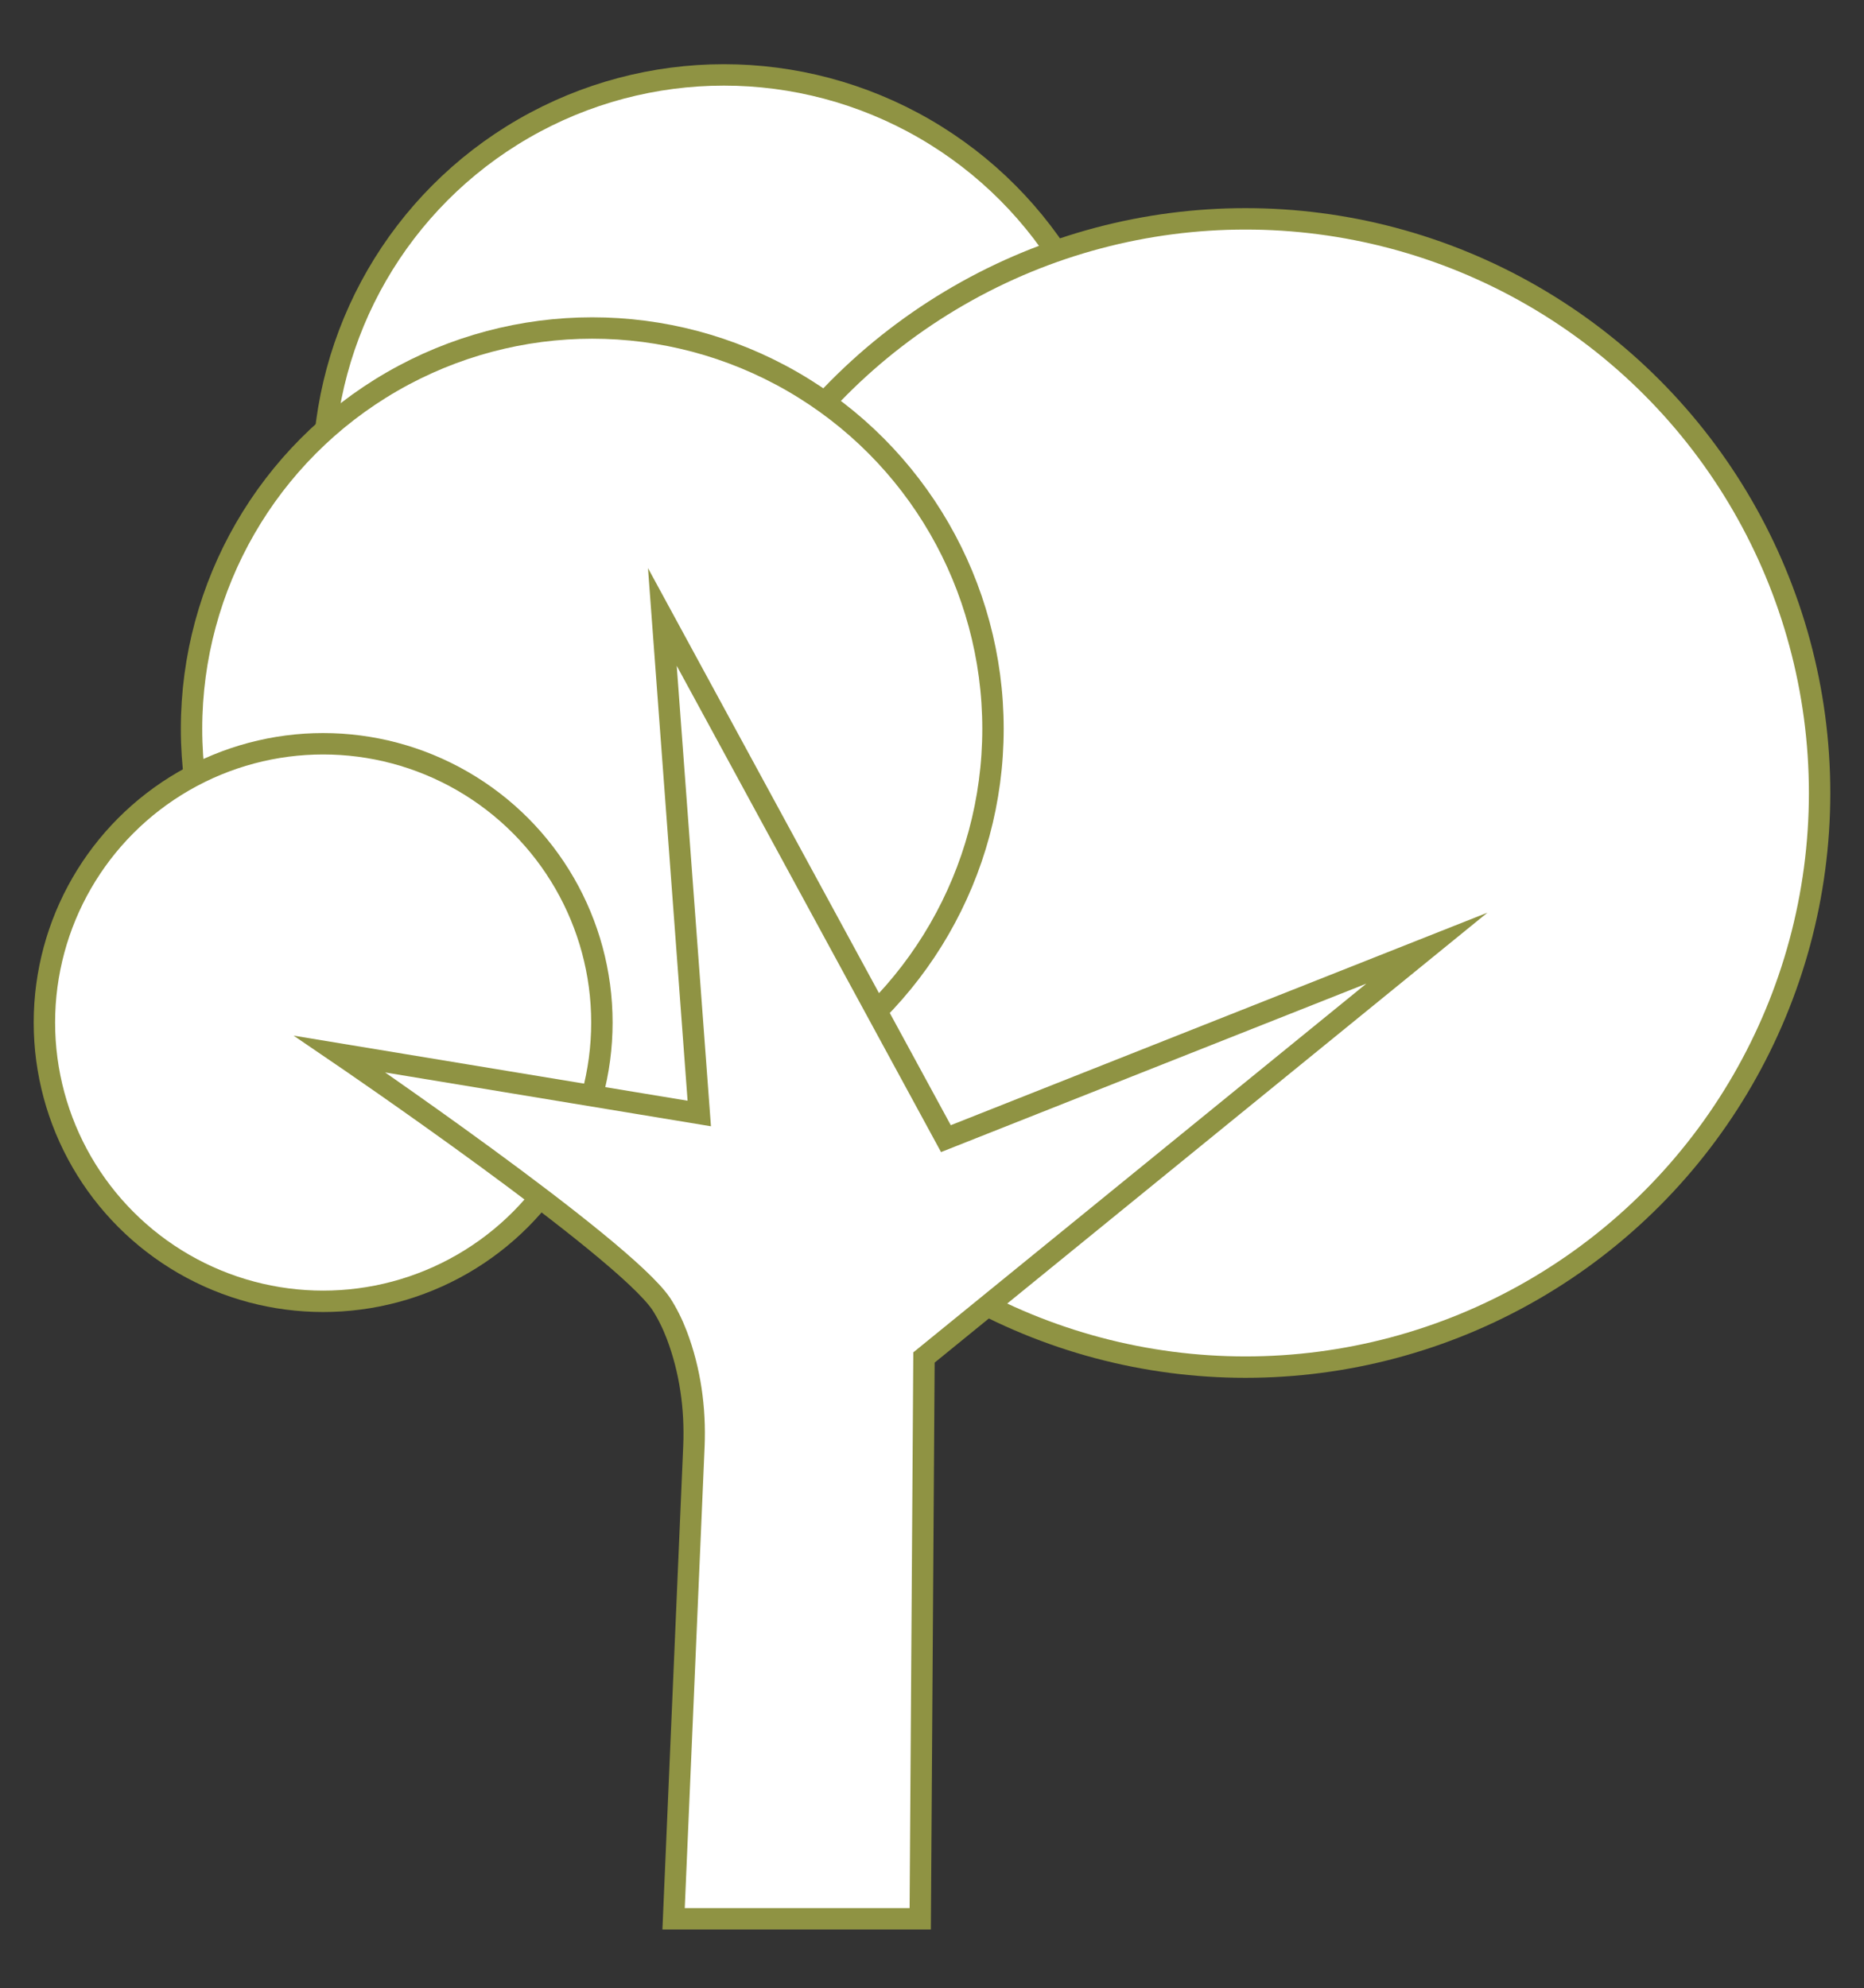
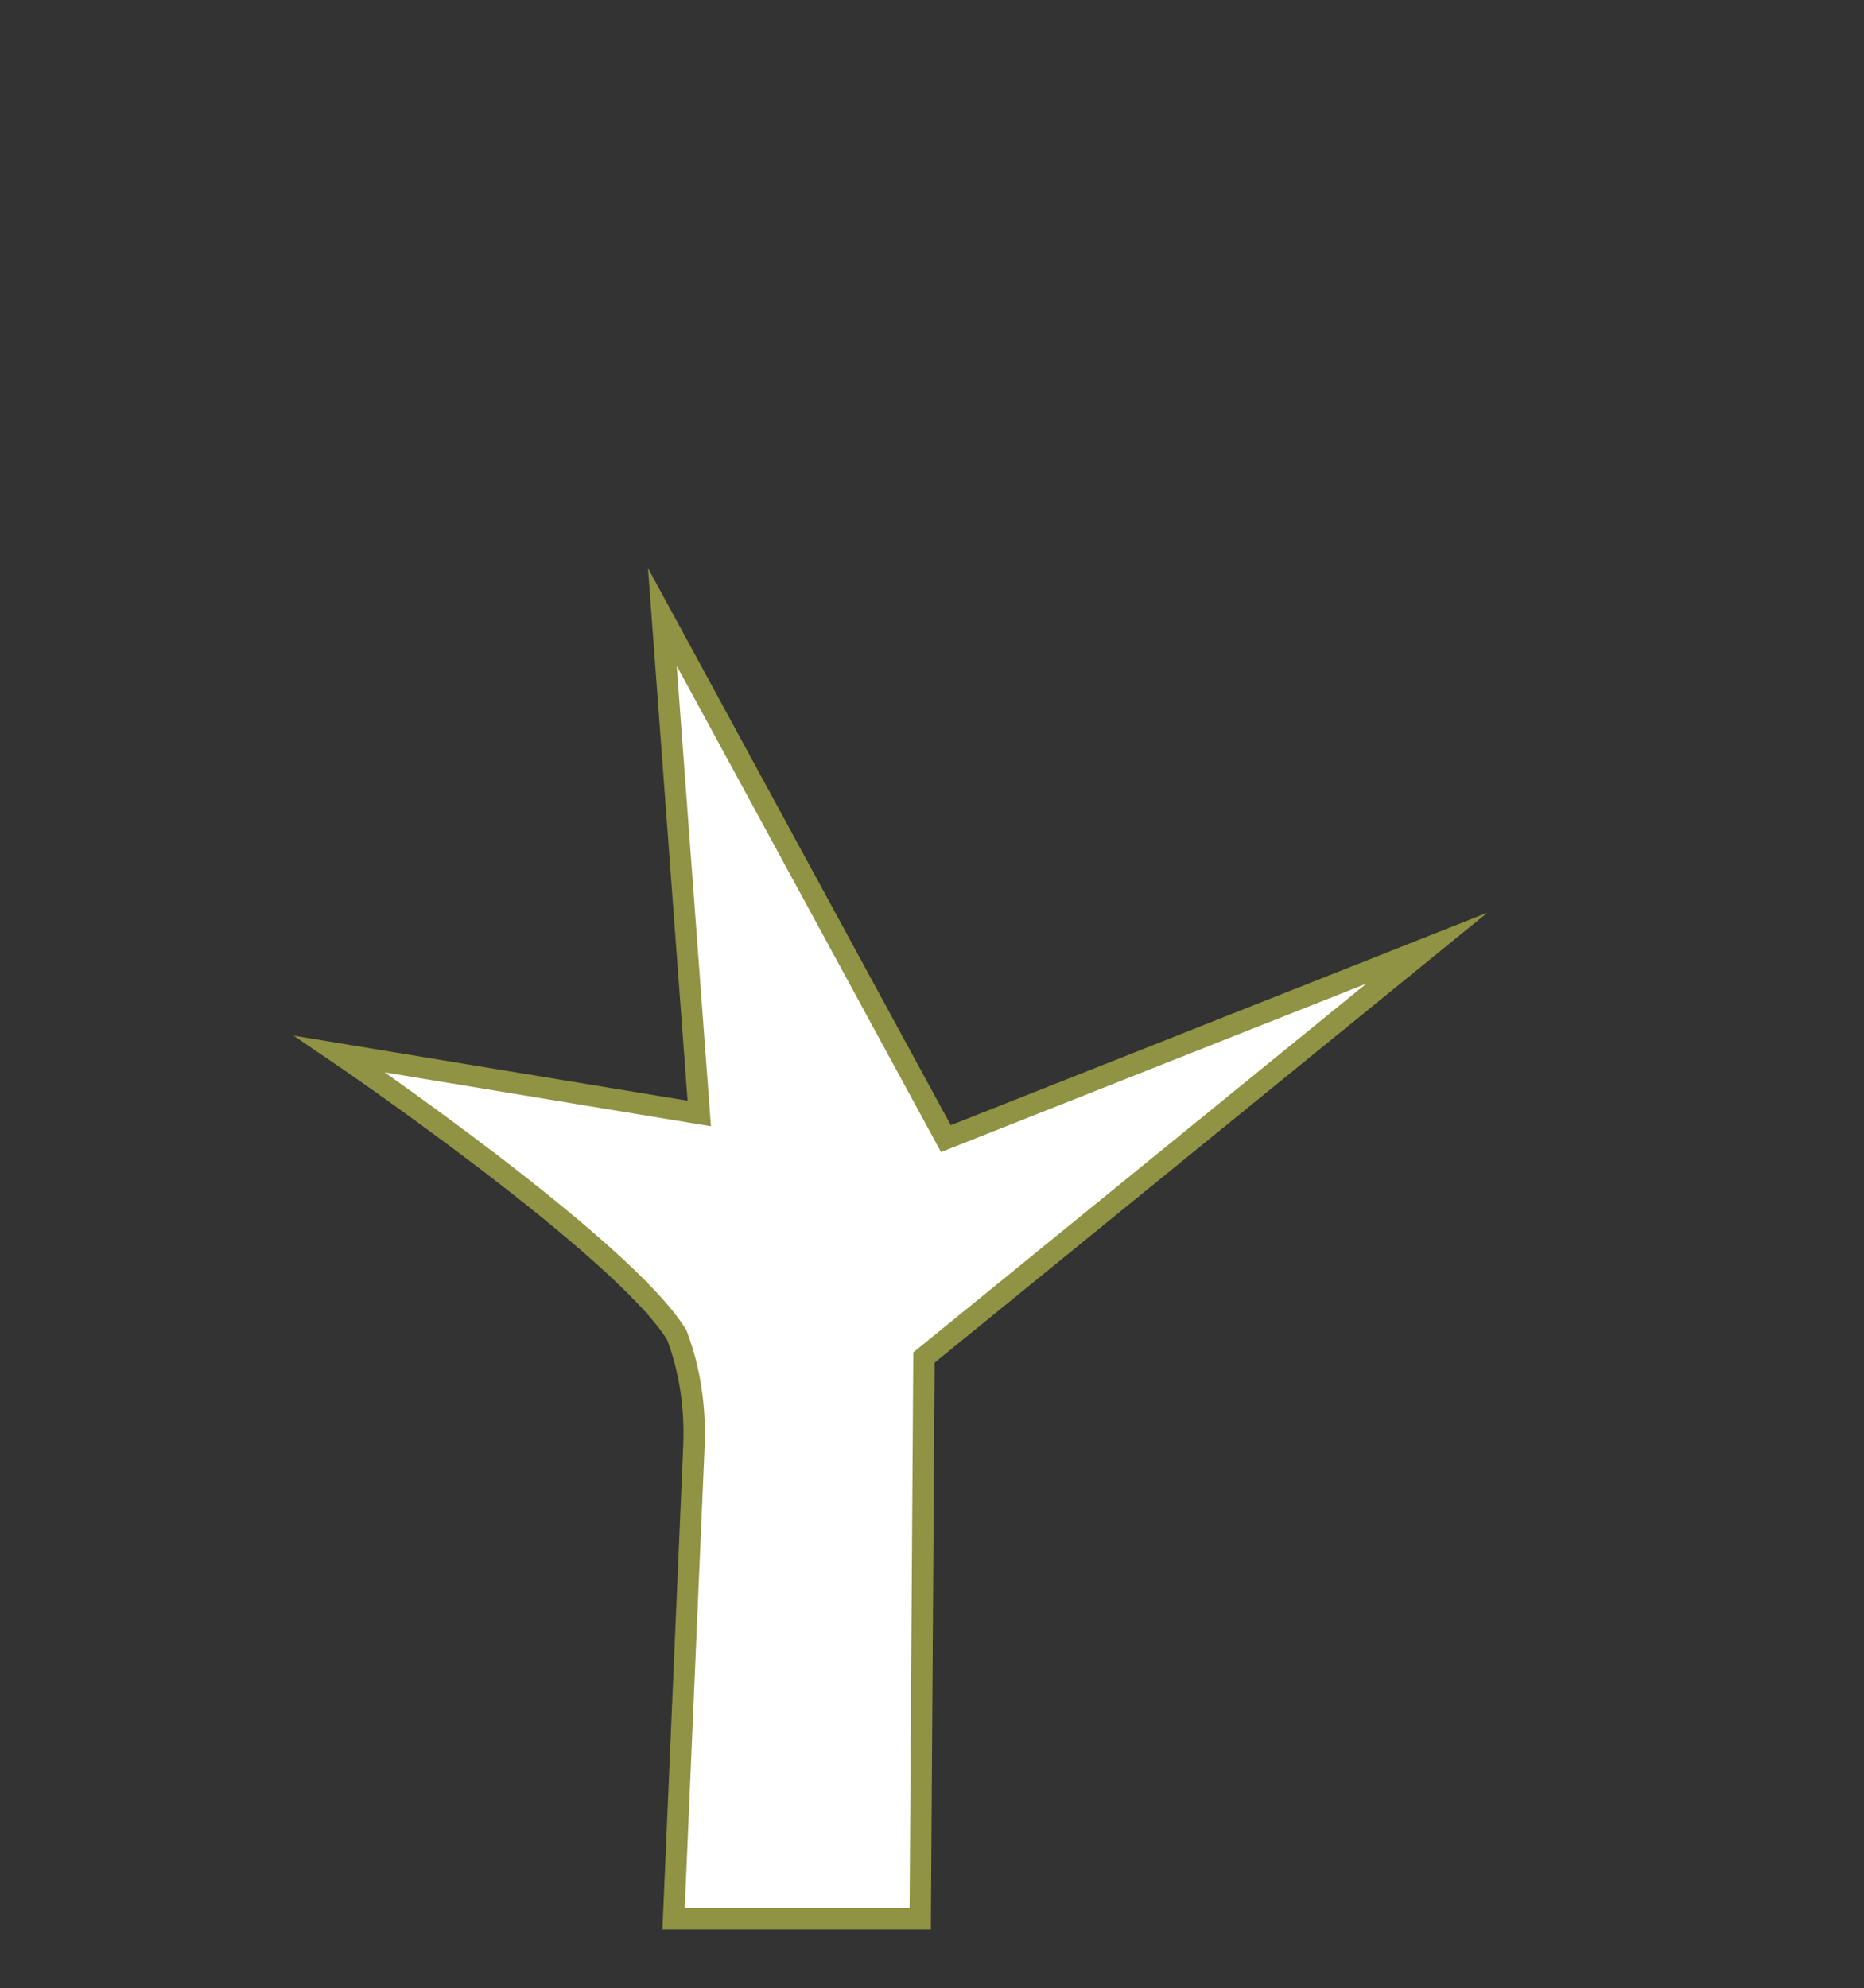
<svg xmlns="http://www.w3.org/2000/svg" version="1.1" id="Layer_2_00000022522608167691515290000012362859073465725591_" x="0px" y="0px" viewBox="0 0 348.4 371.6" style="enable-background:new 0 0 348.4 371.6;" xml:space="preserve">
  <rect x="0" y="0" width="348.4" height="371.6" fill="#333333" stroke="none" />
  <style type="text/css">
	.st0{fill:#FFFFFF;stroke:#8F9343;stroke-width:4;stroke-miterlimit:10;}
</style>
-   <circle class="st0" cx="135.3" cy="88.9" r="74.9" />
-   <circle class="st0" cx="232.8" cy="148.2" r="107.3" />
-   <circle class="st0" cx="110.7" cy="136.2" r="74.9" />
-   <circle class="st0" cx="60.4" cy="191.1" r="52.1" />
-   <path class="st0" d="M125.9,358.6l3.8-88.3c0.3-7.1-0.7-14.2-3.2-20.8c-0.8-2.1-1.8-4.1-2.9-5.8C116.4,233,63.5,197,63.5,197  l67.2,11.1l-6.9-92.8l53,97.5l89.9-35.6l-94,76.5L172,358.6H125.9z" />
+   <path class="st0" d="M125.9,358.6l3.8-88.3c0.3-7.1-0.7-14.2-3.2-20.8C116.4,233,63.5,197,63.5,197  l67.2,11.1l-6.9-92.8l53,97.5l89.9-35.6l-94,76.5L172,358.6H125.9z" />
</svg>